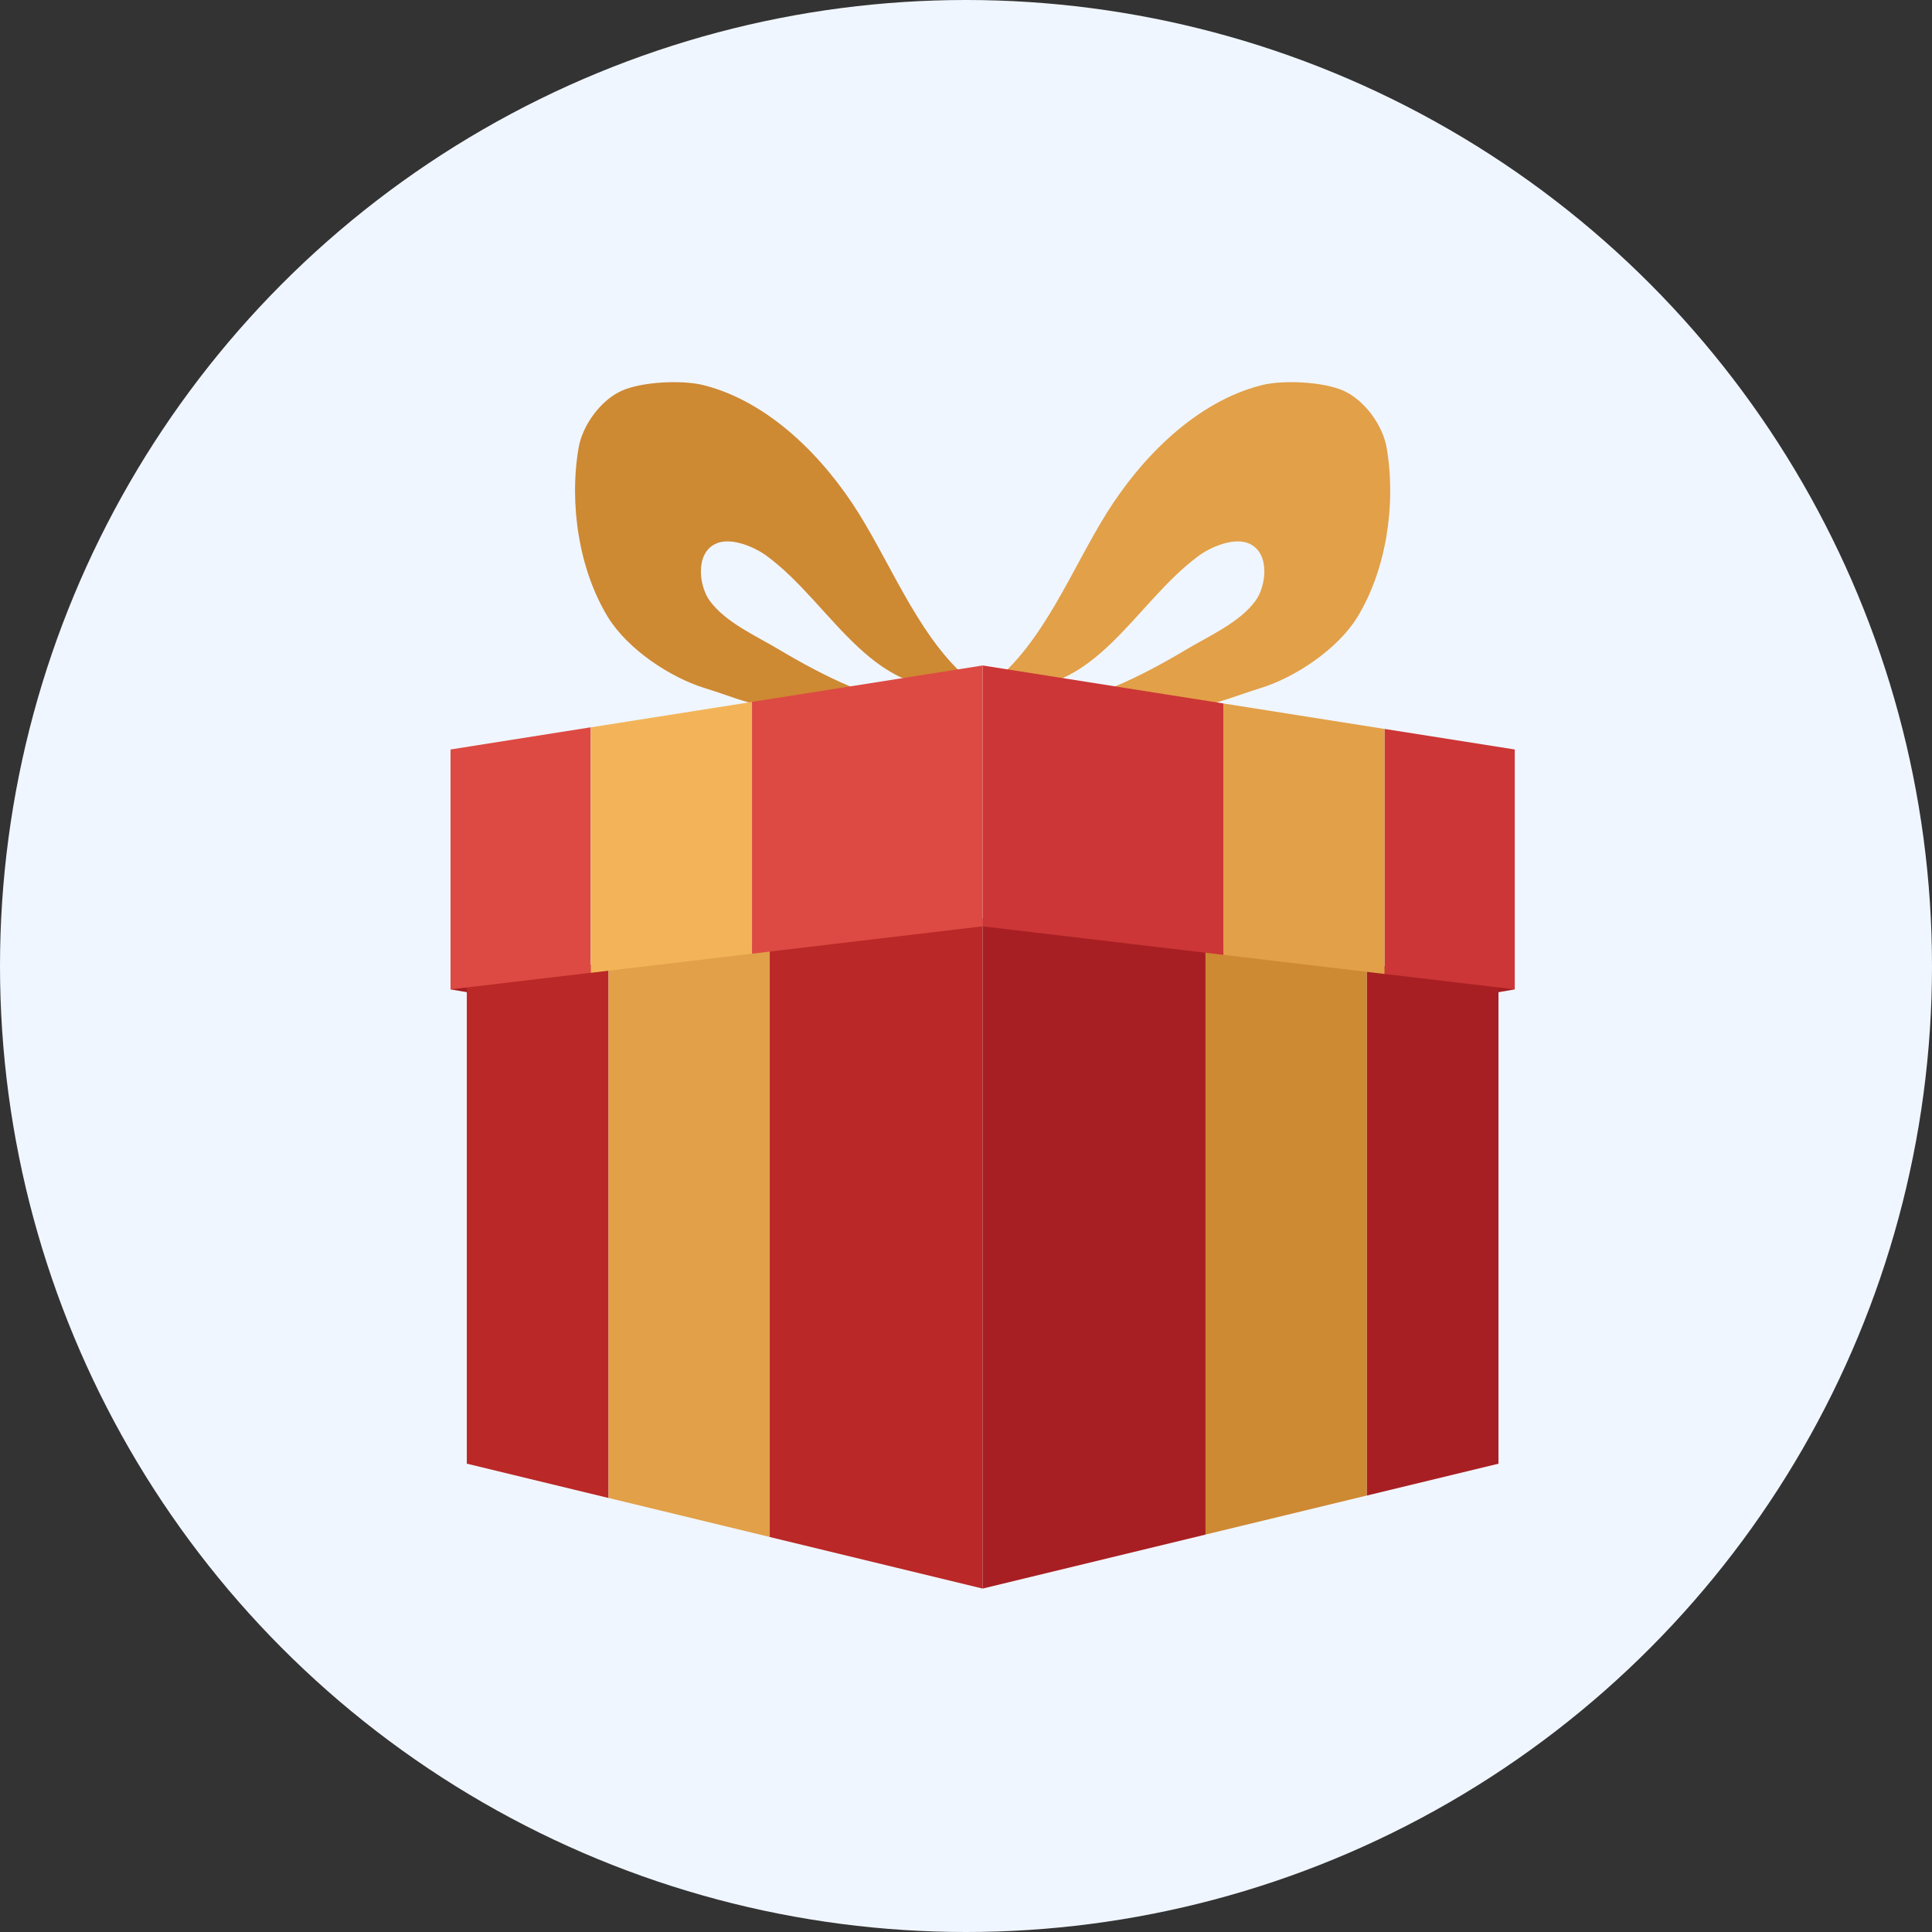
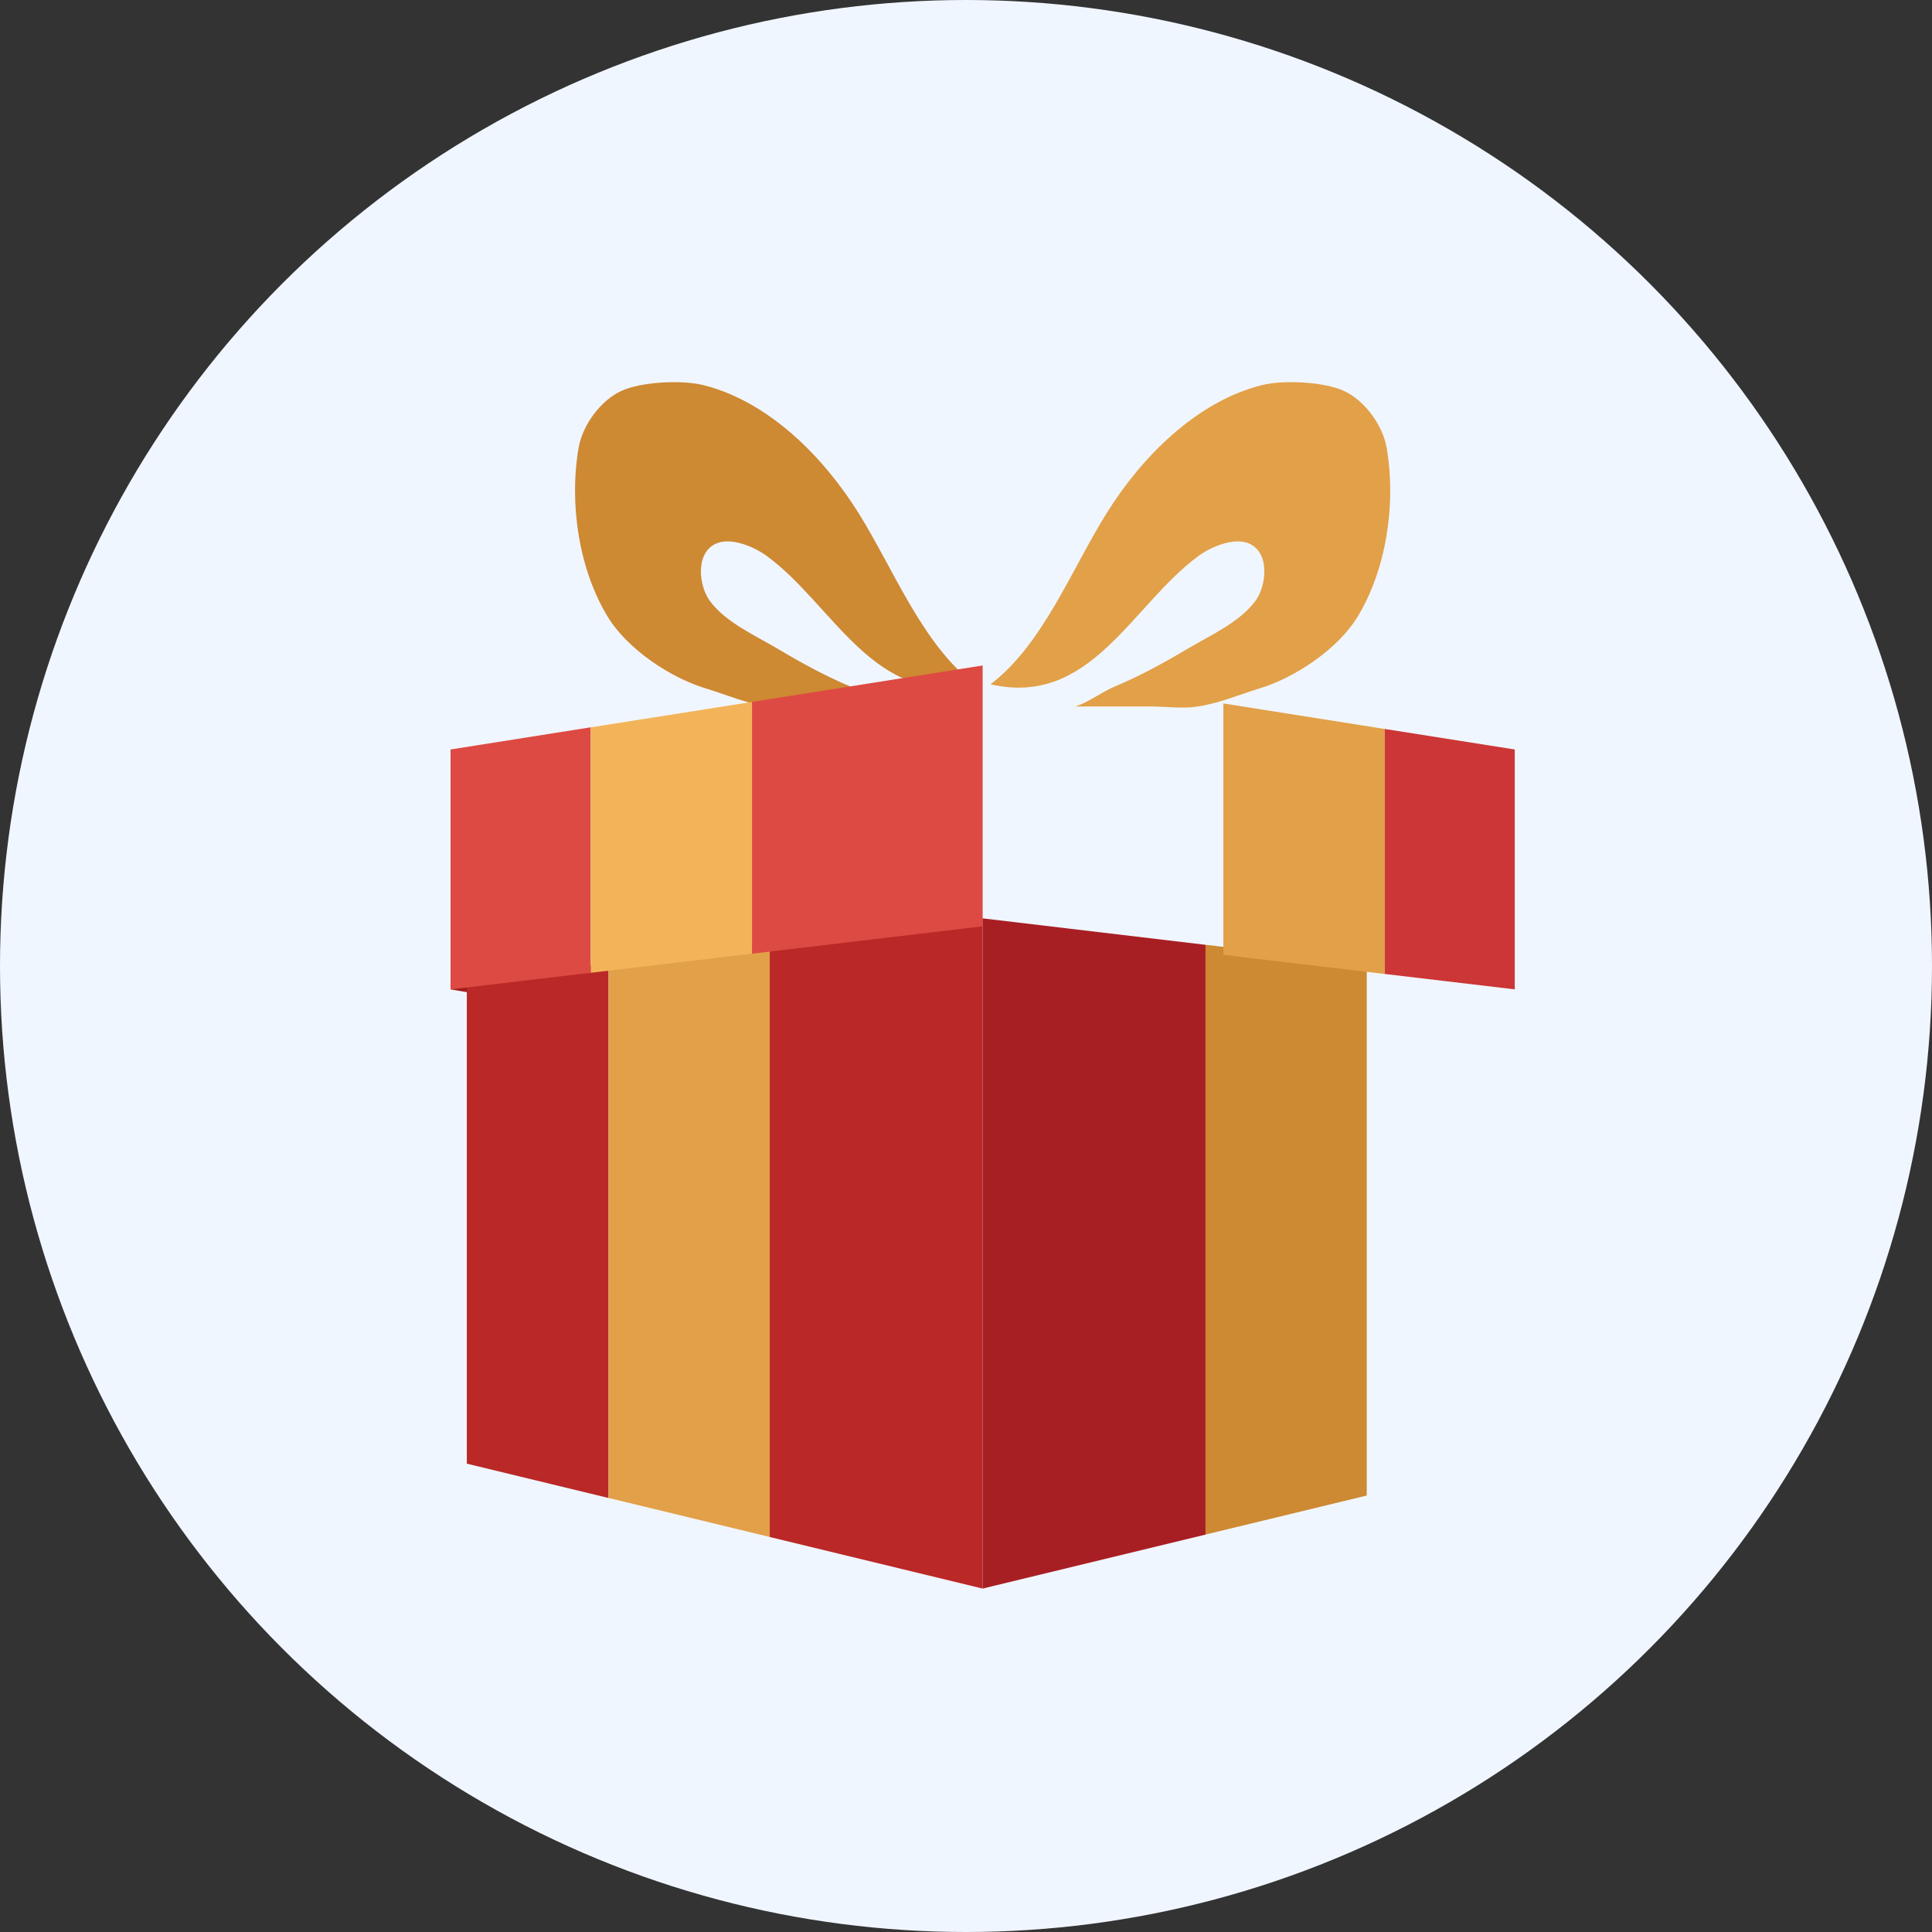
<svg xmlns="http://www.w3.org/2000/svg" height="56" viewBox="0 0 56 56" width="56">
  <rect x="0" y="0" width="56" height="56" fill="#333333" stroke="none" />
  <g fill="none" fill-rule="evenodd">
    <circle cx="28" cy="28" fill="#f0f6ff" r="28" />
    <g fill-rule="nonzero" transform="translate(13 11)">
      <path d="m10.61 9.478c-.433 0-.916.068-1.339.004-.676-.102-1.185-.337-1.831-.533-1.016-.311-2.247-1.132-2.817-2.059-.836-1.364-1.133-3.266-.852-4.91.111-.648.635-1.38 1.254-1.656.581-.259 1.739-.318 2.368-.16 1.913.483 3.493 2.105 4.497 3.714 1.013 1.621 1.844 3.8 3.363 4.957-2.915.669-4.088-2.305-6.041-3.73-.335-.244-1.035-.559-1.482-.337-.587.291-.464 1.228-.157 1.647.46.628 1.334 1.011 1.994 1.405.662.395 1.39.791 2.089 1.081.378.158.765.461 1.139.577" fill="#ce8933" />
      <path d="m20.355 9.478c.433 0 .916.068 1.339.004.676-.102 1.185-.337 1.831-.533 1.016-.311 2.247-1.132 2.817-2.059.835-1.364 1.133-3.266.851-4.91-.111-.648-.635-1.38-1.254-1.656-.581-.259-1.739-.318-2.368-.16-1.912.483-3.493 2.105-4.497 3.714-1.013 1.621-1.844 3.8-3.363 4.957 2.916.669 4.089-2.305 6.041-3.73.335-.244 1.035-.559 1.482-.337.587.291.464 1.228.157 1.647-.46.628-1.334 1.011-1.994 1.405-.662.395-1.39.791-2.089 1.081-.378.158-.765.461-1.139.577" fill="#e2a048" />
      <g fill="#a51e22" transform="translate(0 17.445)">
        <path d="m.059.233.642.11v-.322z" />
-         <path d="m30.907.233-.643.11v-.322z" />
      </g>
      <g fill="#ba2827" transform="translate(.462 15.597)">
        <path d="m15.021.022-6.172.732v17.2l6.172 1.495z" />
        <path d="m.069 1.794v14.034l4.108.995v-15.515z" />
      </g>
      <path d="m4.639 16.904v15.515l4.672 1.131v-17.2z" fill="#e2a048" />
      <path d="m.059 10.724v6.954l4.064-.482v-7.115z" fill="#dd4a43" />
      <g fill="#a81f23" transform="translate(15.481 15.597)">
        <path d="m.002.022v19.426l6.46-1.564v-17.095z" />
-         <path d="m14.953 1.794-3.819-.452v15.411l3.819-.924z" />
      </g>
      <path d="m21.943 16.385v17.095l4.673-1.131v-15.411z" fill="#ce8933" />
      <g fill="#cc3636" transform="translate(15.481 8.203)">
        <path d="m15.425 2.521-3.776-.596v7.102l3.776.447z" />
-         <path d="m.002.086v7.561l6.976.827v-7.287z" />
      </g>
      <path d="m22.46 9.39v7.287l4.672.554v-7.102z" fill="#e2a048" />
      <path d="m15.483 8.289-6.687 1.056v7.298l6.687-.793z" fill="#dd4a43" />
      <path d="m4.124 10.082v7.115l4.673-.554v-7.298z" fill="#f3b459" />
    </g>
  </g>
</svg>